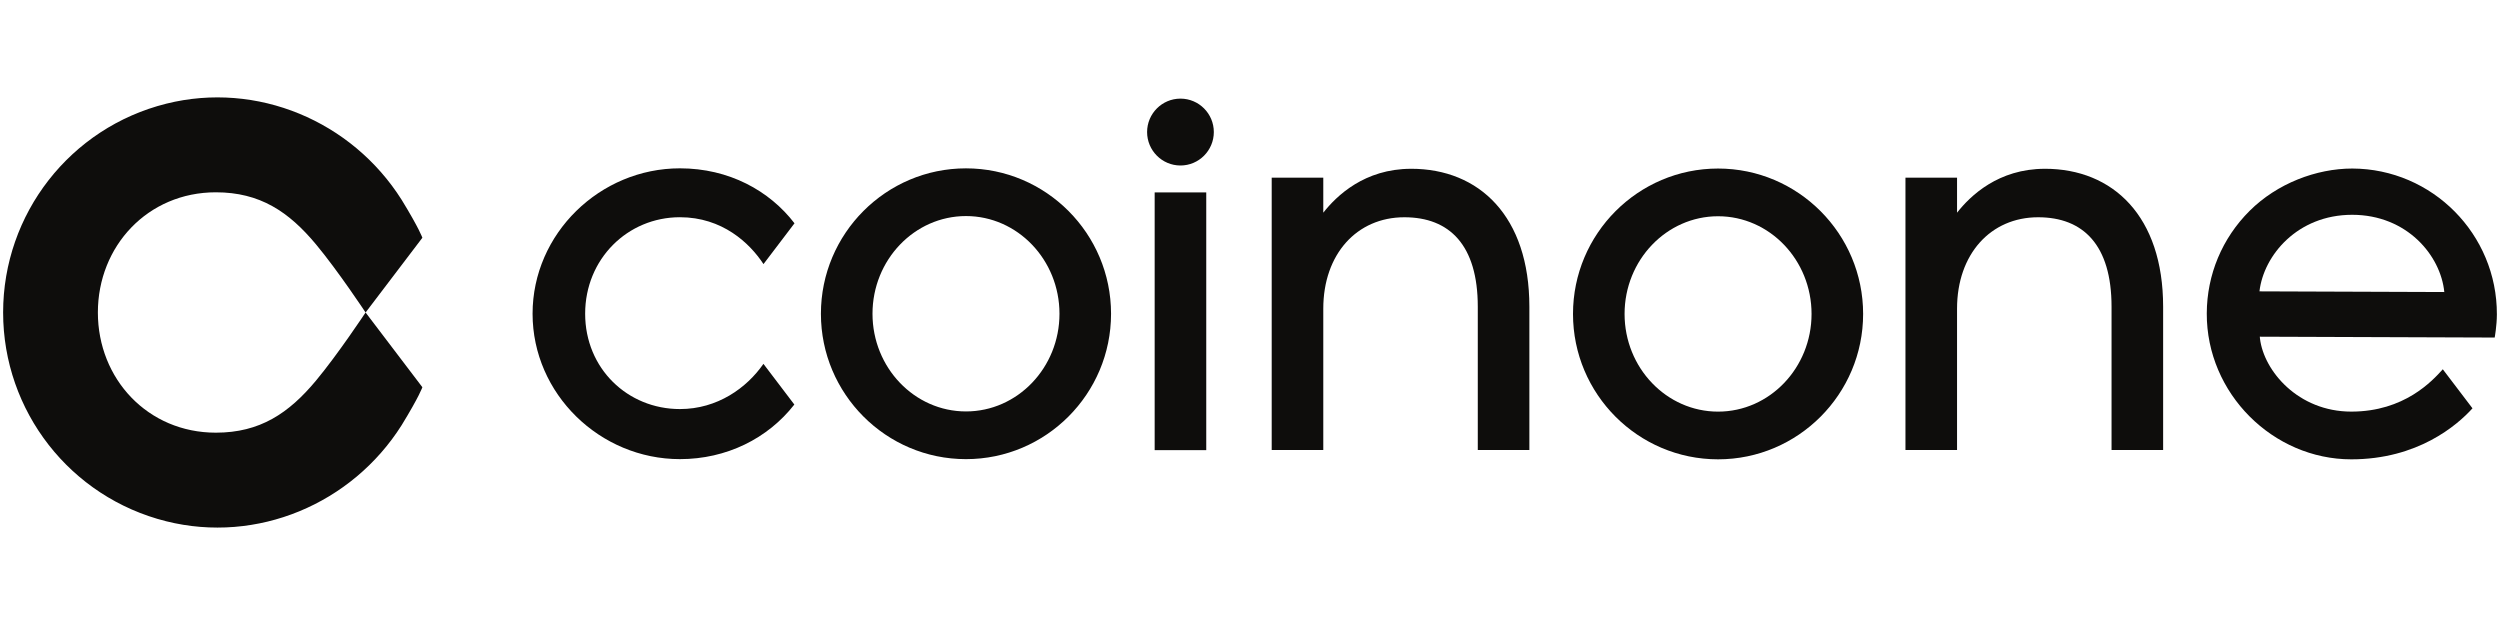
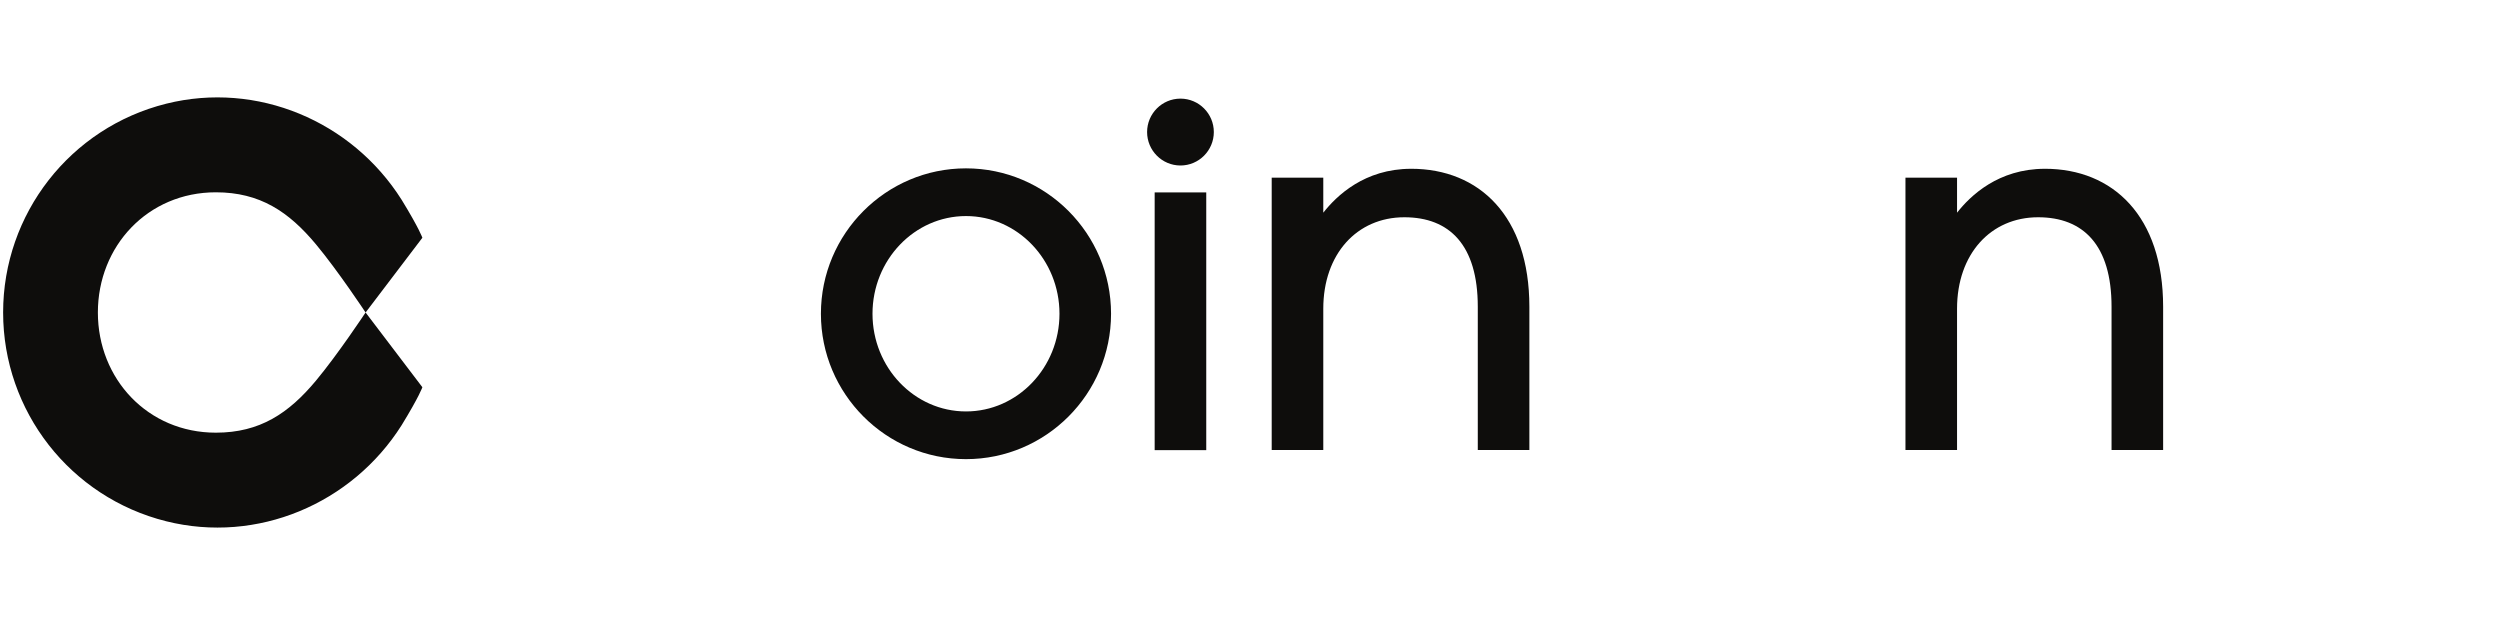
<svg xmlns="http://www.w3.org/2000/svg" fill="none" height="50" viewBox="0 0 200 50" width="200">
  <clipPath id="a">
    <path d="m0 7.166h200v35.669h-200z" />
  </clipPath>
  <g clip-path="url(#a)" fill="#0e0d0c">
    <path d="m112.892 13.503c-3.733 0-5.963 2.159-7.029 3.512v-2.803h-4.127v21.788h4.127v-11.305c0-4.364 2.685-7.314 6.486-7.314 3.615 0 5.874 2.224 5.874 7.156v11.462h4.127v-11.462c0-7.227-4.003-11.035-9.458-11.035z" />
-     <path d="m137.445 13.483c-6.399 0-11.605 5.219-11.605 11.633 0 6.415 5.206 11.63 11.605 11.63 6.4 0 11.605-5.218 11.605-11.63s-5.205-11.633-11.605-11.633zm.001 19.447c-4.125 0-7.48-3.505-7.48-7.814 0-4.309 3.355-7.816 7.48-7.816 4.124 0 7.478 3.506 7.478 7.816 0 4.309-3.356 7.814-7.478 7.814z" />
    <path d="m163.592 13.503c-3.732 0-5.963 2.159-7.028 3.512v-2.803h-4.127v21.788h4.127v-11.305c0-4.364 2.684-7.314 6.486-7.314 3.615 0 5.874 2.224 5.874 7.156v11.462h4.127v-11.462c0-7.227-4.003-11.035-9.457-11.035z" />
    <path d="m77.278 13.468c-6.399 0-11.605 5.219-11.605 11.633 0 6.414 5.205 11.63 11.605 11.63 6.4 0 11.606-5.218 11.606-11.63s-5.206-11.633-11.606-11.633zm.001 19.447c-4.124 0-7.479-3.505-7.479-7.814 0-4.309 3.355-7.816 7.479-7.816 4.125 0 7.479 3.506 7.479 7.816 0 4.309-3.355 7.814-7.479 7.814z" />
    <path d="m96.5 15.393h-4.127v20.618h4.127z" />
    <path d="m94.436 7.89c-1.471 0-2.668 1.2-2.668 2.674 0 1.474 1.197 2.676 2.668 2.676 1.472 0 2.67-1.2 2.67-2.676 0-1.476-1.197-2.674-2.67-2.674z" />
-     <path d="m61.075 29.108c-1.329 1.918-3.674 3.617-6.681 3.617-4.19 0-7.582-3.248-7.582-7.627s3.393-7.72 7.582-7.72c3.389 0 5.582 2.064 6.685 3.75l2.481-3.265c-2.006-2.613-5.247-4.397-9.166-4.397-6.399 0-11.788 5.219-11.788 11.633s5.388 11.631 11.788 11.631c3.722 0 7.03-1.648 9.153-4.367z" />
-     <path d="m195.424 29.542c-.831.921-3.07 3.387-7.322 3.387s-6.992-3.256-7.303-5.833l-.014-.16 18.79.068s.173-.945.175-1.846c.023-6.415-5.164-11.652-11.563-11.675-2.895 0-6.021 1.2-8.212 3.38-2.203 2.192-3.423 5.108-3.433 8.21-.023 6.413 5.309 11.674 11.56 11.674 5.312 0 8.466-2.722 9.697-4.081zm-7.251-12.358c4.383 0 7.084 3.255 7.371 6.179l-14.787-.054c.33-2.871 3.033-6.125 7.416-6.125z" />
-     <path d="m29.247 24.998s-2.204 3.333-3.966 5.449c-2.179 2.615-4.487 4.167-8.012 4.167-5.449 0-9.439-4.305-9.439-9.615s3.99-9.615 9.439-9.615c3.526 0 5.833 1.552 8.012 4.167 1.762 2.115 3.966 5.449 3.966 5.449 1.514-1.993 3.029-3.986 4.543-5.979 0 0-.234-.711-1.654-3.029-3.991-6.32-11.577-9.507-18.83-7.698-7.7 1.921-13.056 8.825-13.056 16.705s5.356 14.784 13.057 16.705c7.253 1.809 14.838-1.377 18.829-7.697 1.42-2.317 1.654-3.029 1.654-3.029-1.514-1.993-3.029-3.986-4.543-5.979z" />
+     <path d="m29.247 24.998s-2.204 3.333-3.966 5.449c-2.179 2.615-4.487 4.167-8.012 4.167-5.449 0-9.439-4.305-9.439-9.615s3.99-9.615 9.439-9.615c3.526 0 5.833 1.552 8.012 4.167 1.762 2.115 3.966 5.449 3.966 5.449 1.514-1.993 3.029-3.986 4.543-5.979 0 0-.234-.711-1.654-3.029-3.991-6.32-11.577-9.507-18.83-7.698-7.7 1.921-13.056 8.825-13.056 16.705s5.356 14.784 13.057 16.705c7.253 1.809 14.838-1.377 18.829-7.697 1.42-2.317 1.654-3.029 1.654-3.029-1.514-1.993-3.029-3.986-4.543-5.979" />
  </g>
</svg>